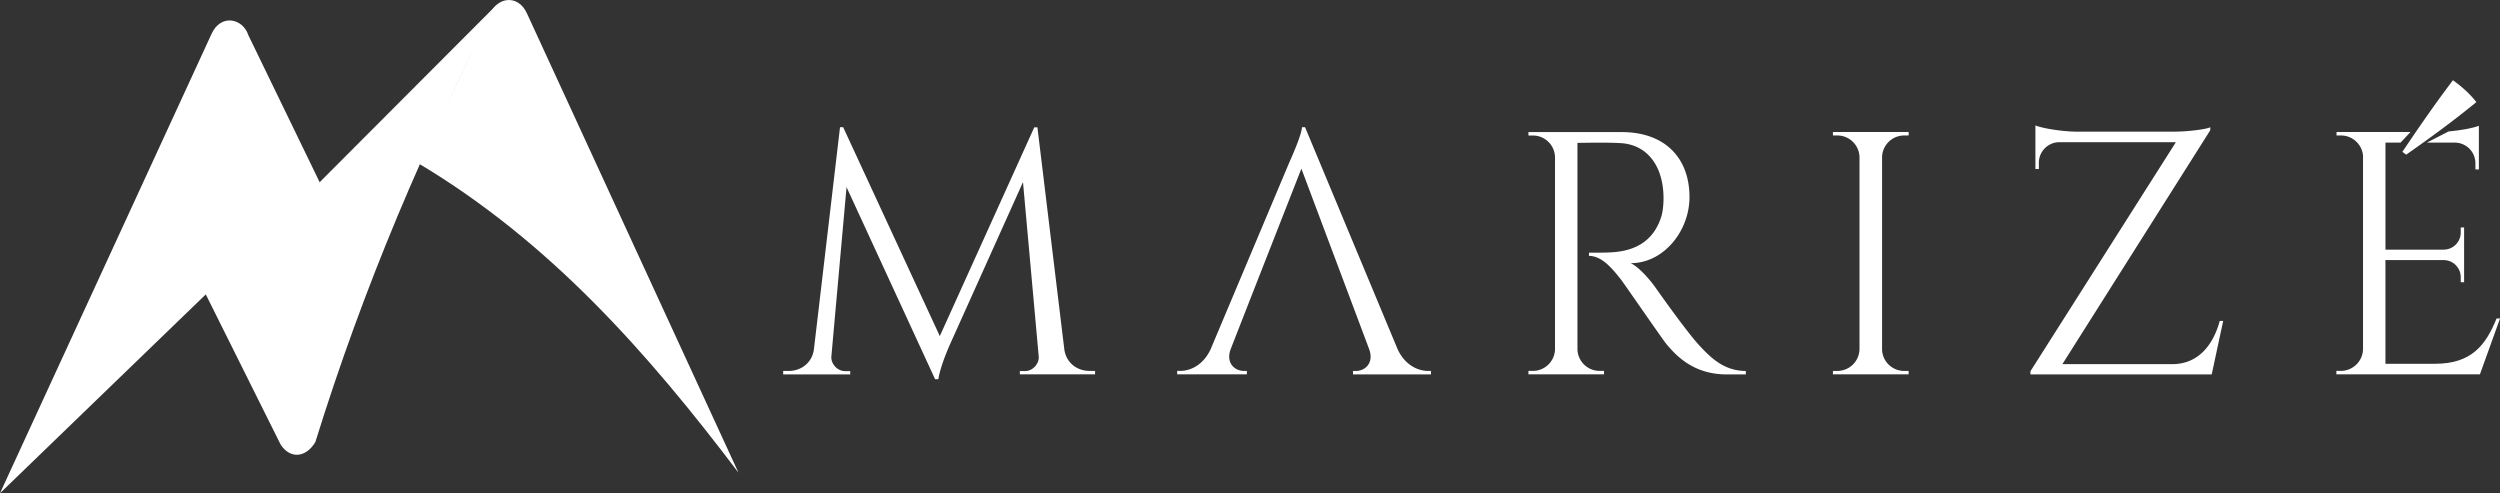
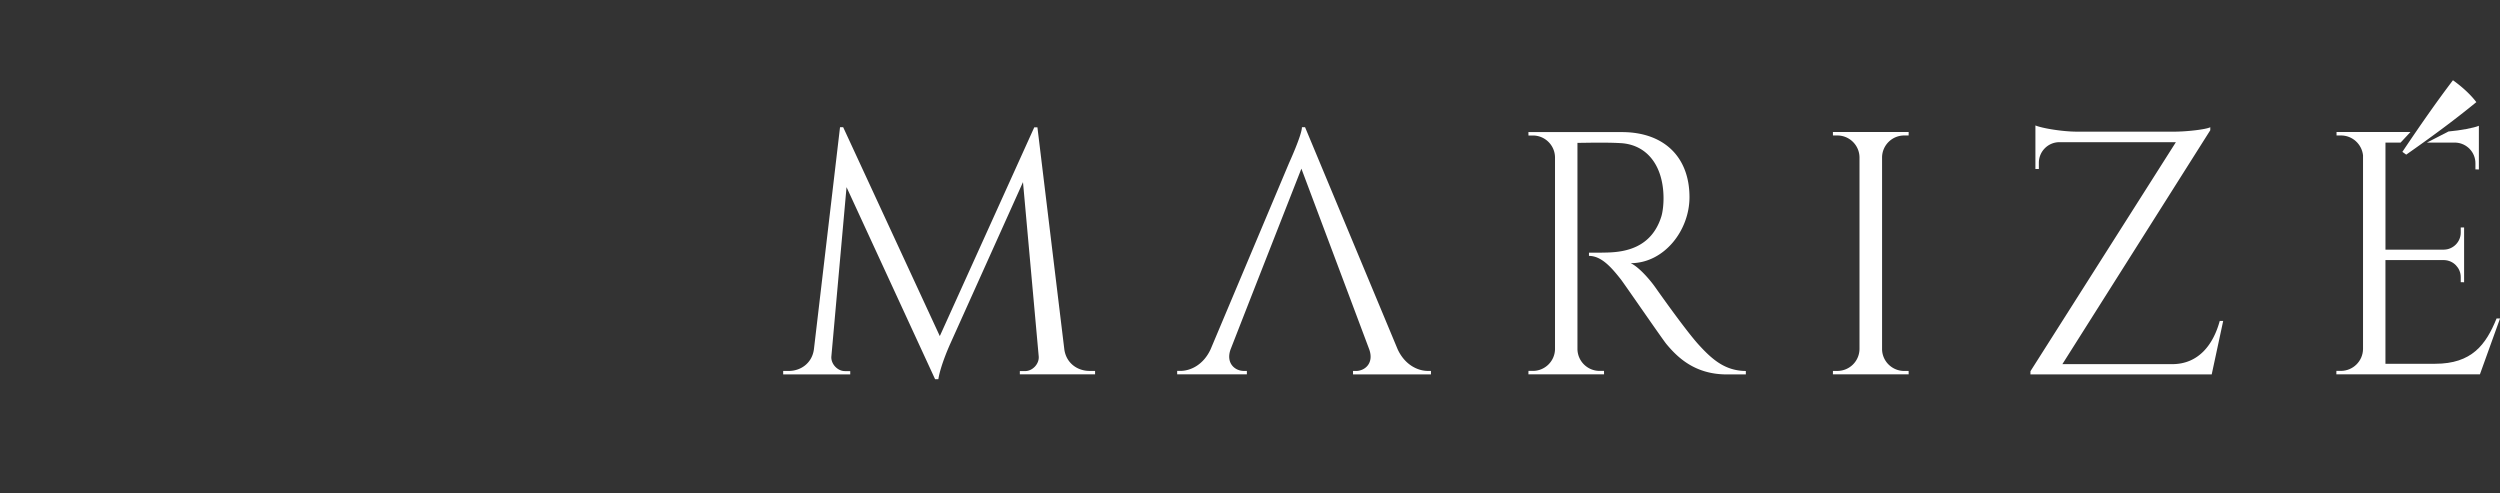
<svg xmlns="http://www.w3.org/2000/svg" id="Layer_1" data-name="Layer 1" viewBox="0 0 951.28 187.67">
  <rect x="0" y="0" width="951.28" height="187.67" fill="#333333" stroke="none" />
  <defs>
    <style>.cls-2{fill:#fff}</style>
  </defs>
-   <path d="m159.11 62.11 27.41-56.53c2.05-6.36 10.5-8.29 14.03-.39l80.46 174.69C246.57 134.33 209.09 91.87 159.1 62.1m-37.2 7.79L94.49 13.36c-2.05-6.36-10.5-8.29-14.03-.39L0 187.67 121.91 69.89Z" class="cls-2" />
-   <path d="m78.03 111.47 28.77 57.72c3.63 5.53 9.55 5.04 13.19-.97 18.35-59.11 41.83-114.21 69.04-166.43l-68.51 68.66-42.48 41.02Z" style="fill:#fff;fill-rule:evenodd" />
  <path d="M923.45 54.27h11.1c4.11.26 7.38 3.67 7.38 7.84v2.35l1.31.02V47.86c-1.87.8-6.8 1.74-11.56 2.17-2.75 1.43-5.5 2.85-8.24 4.24m27.84 66.92h-1.31c-4.06 10.01-9.42 17.23-23.38 17.23h-18.9V98.97h22.41c3.45.13 6.24 2.98 6.24 6.48v1.93l1.28.02V86.56h-1.28v1.95c0 3.53-2.86 6.41-6.38 6.48H907.7V54.26h5.75c1.25-1.35 2.51-2.68 3.76-4.02h-28.13v1.3h1.67c4.37 0 7.95 3.31 8.41 7.55v73.77c-.09 4.59-3.84 8.27-8.46 8.27h-1.67l-.02 1.31h54.63l7.66-21.27Z" class="cls-2" />
  <path d="M915.6 58.84c8.95-6.27 17.88-12.77 26.68-19.98-2.48-3.22-5.63-5.97-8.9-8.33-6.5 8.55-12.9 17.79-19.25 27.25l1.46 1.06Zm-69.65 63.27h-1.31c-2.5 9.2-8.19 16.42-18.01 16.45h-41.87l56.28-89.01v-1.14c-1.54.81-8.65 1.69-13.94 1.69h-36.55c-5.71.02-13.56-1.31-16.05-2.37v16.58h1.31v-2.35c0-4.31 3.42-7.77 7.68-7.86h44.46l-55.33 87.14-.02 1.23h68.98l4.37-20.35v-.02Zm-119.7 19.04h-1.67c-4.61 0-8.37-3.69-8.43-8.27V59.76c.11-4.54 3.84-8.21 8.43-8.21h1.67l.02-1.31h-28.83l.02 1.31h1.67c4.59 0 8.32 3.67 8.43 8.23v73.09a8.424 8.424 0 0 1-8.43 8.27h-1.67l-.02 1.31h28.83l-.02-1.31Zm-144.67-90.9.02 1.31h1.67c4.61 0 8.35 3.69 8.43 8.27v73.09c-.11 4.54-3.84 8.21-8.43 8.21h-1.67l-.02 1.31h28.78l-.02-1.31h-1.67c-4.61 0-8.35-3.69-8.43-8.27V54.35c1.72.06 9.68-.26 16.4.11 9.79.53 16.01 8.16 16.34 20.07.09 2.9-.26 6.04-.83 7.88-3.73 11.88-13.72 13.5-20.57 13.68-3.95.11-6.96.05-6.96.05v1.23c4.83 0 8.68 4.57 12.1 8.89 1.03 1.28 15.87 22.85 17.37 24.66 4.13 4.94 10.71 11.55 22.99 11.55h7.23v-1.31c-7.75-.06-12.63-4.17-17.92-9.97-5.09-5.57-16.47-21.78-16.47-21.78-2.54-3.6-6.59-7.97-9.42-9.27 12.67 0 22.37-12.38 22.37-25.11 0-15.37-9.77-24.77-25.75-24.77h-35.53Zm-86.37 13.96c14.42 38.42 13.77 36.65 25.78 68.67 1.93 5.27-1.61 8.27-5.01 8.27h-1.14v1.3h29.66v-1.31h-1.12c-4.02 0-8.89-2.42-11.57-8.27L496.59 48.4h-1.19c0 2.9-4.87 13.56-4.87 13.56l-29.86 70.9c-2.68 5.87-7.55 8.27-11.55 8.27h-1.19v1.31h26.52v-1.3h-1.17c-3.38 0-6.9-2.96-5.03-8.19 12.74-32.6 11.66-29.78 26.94-68.76M394.74 48.45h-1.19l-35.94 79.44-36.77-79.48h-1.2l-9.93 84.48c-.68 5.2-4.9 8.26-9.6 8.26h-2.1v1.31h25.52v-1.25h-2.04c-2.83 0-5.4-2.79-5.14-5.62l5.77-64.38 33.7 73.09h1.23c.86-5.45 4.52-13.46 4.52-13.46l27.69-61.54 5.98 66.28c.27 2.83-2.31 5.62-5.14 5.62h-2.04v1.25h28.63v-1.31h-2.09c-4.72 0-8.94-3.05-9.62-8.26l-10.23-84.44Z" class="cls-2" />
</svg>